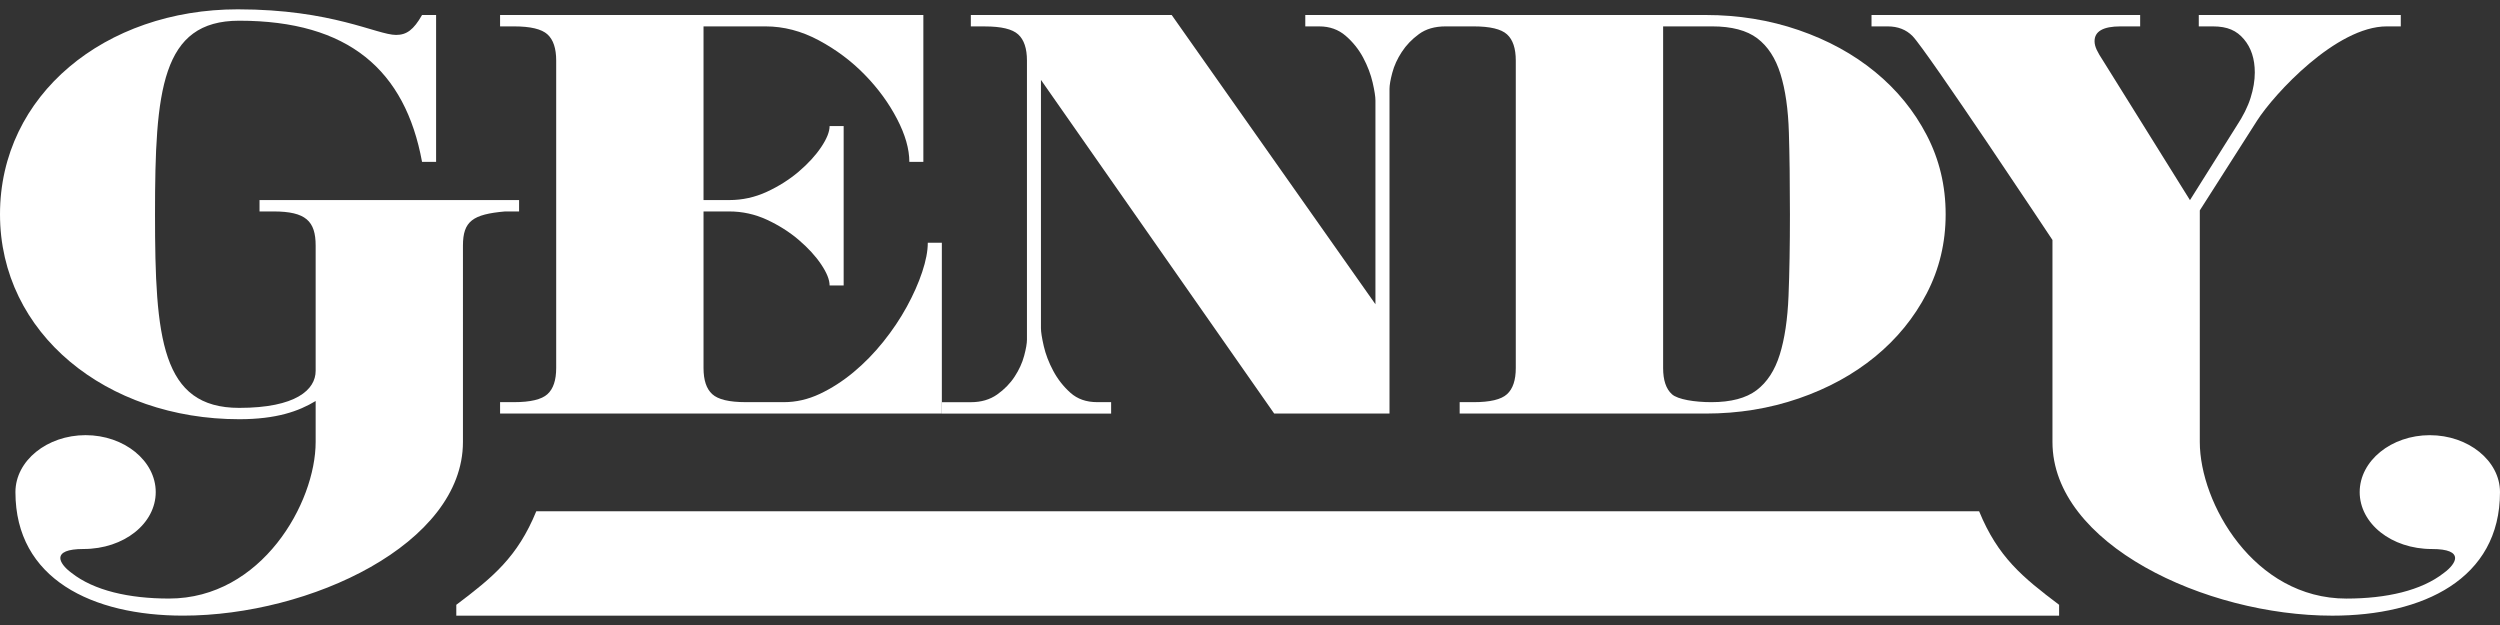
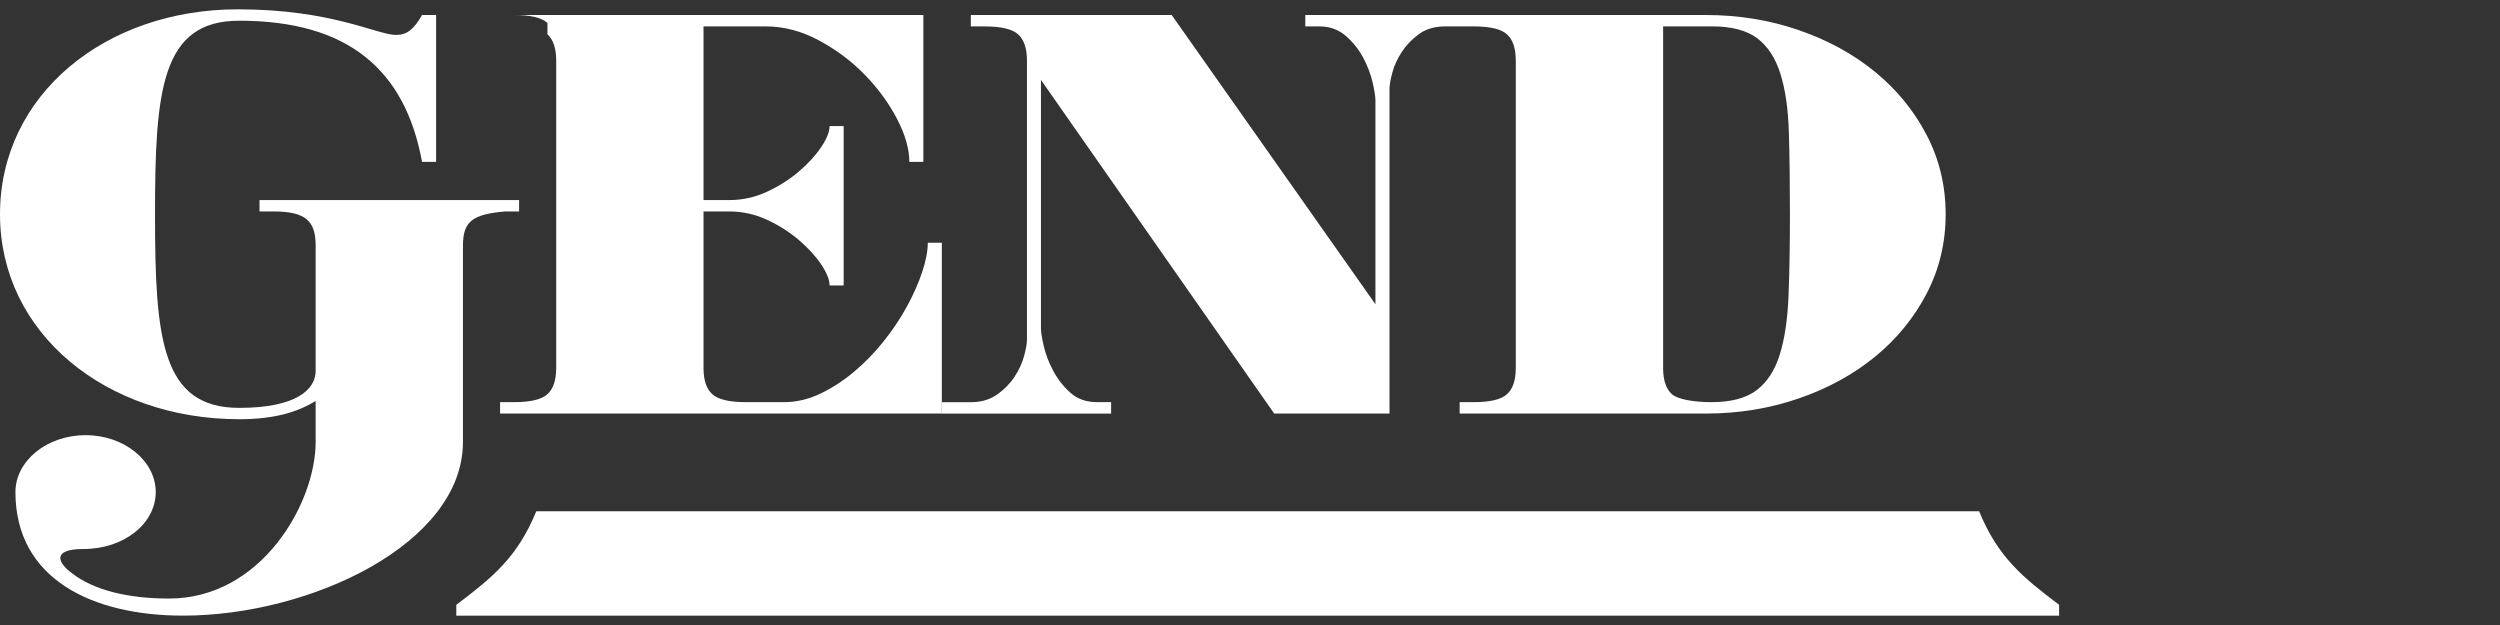
<svg xmlns="http://www.w3.org/2000/svg" viewBox="0 0 256 64">
  <rect x="0" y="0" width="256" height="64" fill="#333333" stroke="none" />
  <g fill="#fff">
    <path d="m47.406 25.15c0-2.506 1.008-3.206 4.31-3.498h1.438v-1.167h-26.578v1.167h1.437c3.305 0 4.31.992 4.31 3.498v12.825c0 1.924-2.01 3.792-7.829 3.792-7.973 0-8.621-7.116-8.621-19.823s.648-19.823 8.621-19.823c11.205 0 17 5.069 18.723 14.455h1.439v-15.038h-1.439c-.862 1.515-1.579 2.039-2.658 2.039-1.949 0-6.526-2.622-16.208-2.622-13.578 0-24.351 8.75-24.351 20.987 0 12.235 10.917 20.986 24.494 20.986 3.807 0 6.104-.816 7.829-1.864v4.197c0 6.238-5.533 16.031-15.012 16.031-4.094 0-7.685-.815-9.982-2.625-.718-.522-1.151-1.107-1.151-1.514 0-.584.72-.935 2.373-.935 4.162 0 7.396-2.62 7.396-5.828 0-3.204-3.233-5.83-7.182-5.83-3.952 0-7.185 2.626-7.185 5.83 0 8.919 7.903 12.651 17.169 12.651 13 0 28.657-7.344 28.657-17.78z" />
-     <path d="m56.058 3.517c.599.544.896 1.439.896 2.681v31.487c0 1.245-.297 2.138-.896 2.679-.601.544-1.74.816-3.416.816h-1.434v1.168h45.237v-17.49h-1.439c0 .854-.191 1.853-.575 3.001-.38 1.148-.91 2.334-1.578 3.557-.672 1.223-1.471 2.421-2.407 3.584-.934 1.167-1.954 2.209-3.053 3.121-1.103.915-2.252 1.652-3.448 2.216-1.198.563-2.42.843-3.663.843h-3.93c-1.678 0-2.817-.271-3.414-.816-.6-.541-.896-1.434-.896-2.679v-16.032h2.635c1.338 0 2.623.28 3.846.843 1.218.565 2.309 1.254 3.268 2.071.957.817 1.723 1.652 2.298 2.508.575.857.863 1.574.863 2.158h1.439v-16.325h-1.439c0 .584-.288 1.302-.863 2.158-.574.856-1.341 1.691-2.298 2.507-.959.817-2.051 1.506-3.268 2.069-1.222.564-2.507.845-3.846.845h-2.635v-17.785h6.347c1.87 0 3.687.477 5.46 1.429 1.775.951 3.341 2.125 4.706 3.526 1.366 1.4 2.465 2.907 3.302 4.519.84 1.612 1.26 3.082 1.26 4.402h1.435v-15.043h-43.344v1.167h1.434c1.676 0 2.815.27 3.416.816z" />
+     <path d="m56.058 3.517c.599.544.896 1.439.896 2.681v31.487c0 1.245-.297 2.138-.896 2.679-.601.544-1.74.816-3.416.816h-1.434v1.168h45.237v-17.49h-1.439c0 .854-.191 1.853-.575 3.001-.38 1.148-.91 2.334-1.578 3.557-.672 1.223-1.471 2.421-2.407 3.584-.934 1.167-1.954 2.209-3.053 3.121-1.103.915-2.252 1.652-3.448 2.216-1.198.563-2.42.843-3.663.843h-3.93c-1.678 0-2.817-.271-3.414-.816-.6-.541-.896-1.434-.896-2.679v-16.032h2.635c1.338 0 2.623.28 3.846.843 1.218.565 2.309 1.254 3.268 2.071.957.817 1.723 1.652 2.298 2.508.575.857.863 1.574.863 2.158h1.439v-16.325h-1.439c0 .584-.288 1.302-.863 2.158-.574.856-1.341 1.691-2.298 2.507-.959.817-2.051 1.506-3.268 2.069-1.222.564-2.507.845-3.846.845h-2.635v-17.785h6.347c1.87 0 3.687.477 5.46 1.429 1.775.951 3.341 2.125 4.706 3.526 1.366 1.4 2.465 2.907 3.302 4.519.84 1.612 1.26 3.082 1.26 4.402h1.435v-15.043h-43.344h1.434c1.676 0 2.815.27 3.416.816z" />
    <path d="m113.779 41.179h-1.436c-1.104 0-2.014-.318-2.733-.961-.715-.641-1.303-1.388-1.758-2.243-.456-.853-.78-1.701-.972-2.537-.192-.835-.287-1.449-.287-1.839v-25.418l23.883 34.166h11.808v-33.232c0-.388.095-.944.286-1.662.189-.721.513-1.428.968-2.126.457-.703 1.045-1.315 1.765-1.838.714-.526 1.627-.787 2.727-.787h2.876c1.674 0 2.814.271 3.412.816.599.545.898 1.439.898 2.682v31.485c0 1.244-.299 2.138-.898 2.68-.598.547-1.737.816-3.412.816h-1.437v1.168h25.197c3.352 0 6.525-.515 9.518-1.546 2.992-1.029 5.603-2.458 7.831-4.283 2.227-1.829 3.987-3.984 5.28-6.472 1.294-2.489 1.939-5.189 1.939-8.105s-.645-5.617-1.939-8.103c-1.293-2.488-3.053-4.645-5.28-6.473-2.228-1.827-4.839-3.255-7.831-4.286-2.994-1.029-6.167-1.545-9.518-1.545h-41.005v1.167h1.437c1.054 0 1.951.319 2.695.96.744.643 1.342 1.393 1.798 2.246.453.855.775 1.704.966 2.537.193.836.287 1.451.287 1.839v20.87l-20.862-29.617h-20.57v1.167h1.435c1.678 0 2.813.27 3.412.816.6.544.9 1.439.9 2.681v28.569c0 .388-.095.945-.288 1.664-.193.721-.515 1.43-.972 2.128-.455.7-1.053 1.313-1.792 1.835-.746.526-1.645.786-2.695.786h-2.966v1.168h17.333zm56.524-38.478h5.011c2.01 0 3.555.408 4.633 1.224 1.079.816 1.868 2.031 2.371 3.644.503 1.613.791 3.615.863 6.006.072 2.39.107 5.18.107 8.366 0 3.187-.047 5.976-.144 8.368-.097 2.39-.395 4.392-.898 6.003-.503 1.614-1.293 2.828-2.37 3.644-1.079.817-2.624 1.225-4.634 1.225-1.678 0-3.443-.27-4.041-.816-.6-.542-.898-1.436-.898-2.68v-34.983z" />
-     <path d="m248.814 44.562c-3.949 0-7.182 2.626-7.182 5.83 0 3.208 3.233 5.828 7.397 5.828 1.652 0 2.373.351 2.373.935 0 .407-.433.992-1.152 1.514-2.296 1.81-5.888 2.625-9.982 2.625-9.48 0-15.009-9.794-15.009-16.031l.001-23.719 5.875-9.208c1.742-2.716 8.103-9.634 13.269-9.634h1.436v-1.167h-20.685v1.167h1.437c1.524 0 2.443.437 3.184 1.311.742.874 1.115 2.012 1.115 3.411 0 .816-.144 1.682-.432 2.595-.286.913-.767 1.875-1.437 2.886l-4.77 7.589-8.909-14.294c-.549-.845-.861-1.4-.861-1.983 0-1.01.887-1.515 2.658-1.515h2.011v-1.167h-27.509v1.167h1.646c1.054 0 1.903.332 2.552.99 1.463 1.483 14.331 20.882 14.331 20.882v20.69c0 10.436 15.657 17.78 28.657 17.78 9.267 0 17.17-3.732 17.17-12.651 0-3.204-3.234-5.83-7.186-5.83z" />
    <path d="m46.725 63.043h164.127v-1.112c-3.756-2.833-6.264-4.883-8.189-9.576h-147.748c-1.924 4.693-4.434 6.744-8.19 9.576z" />
  </g>
</svg>